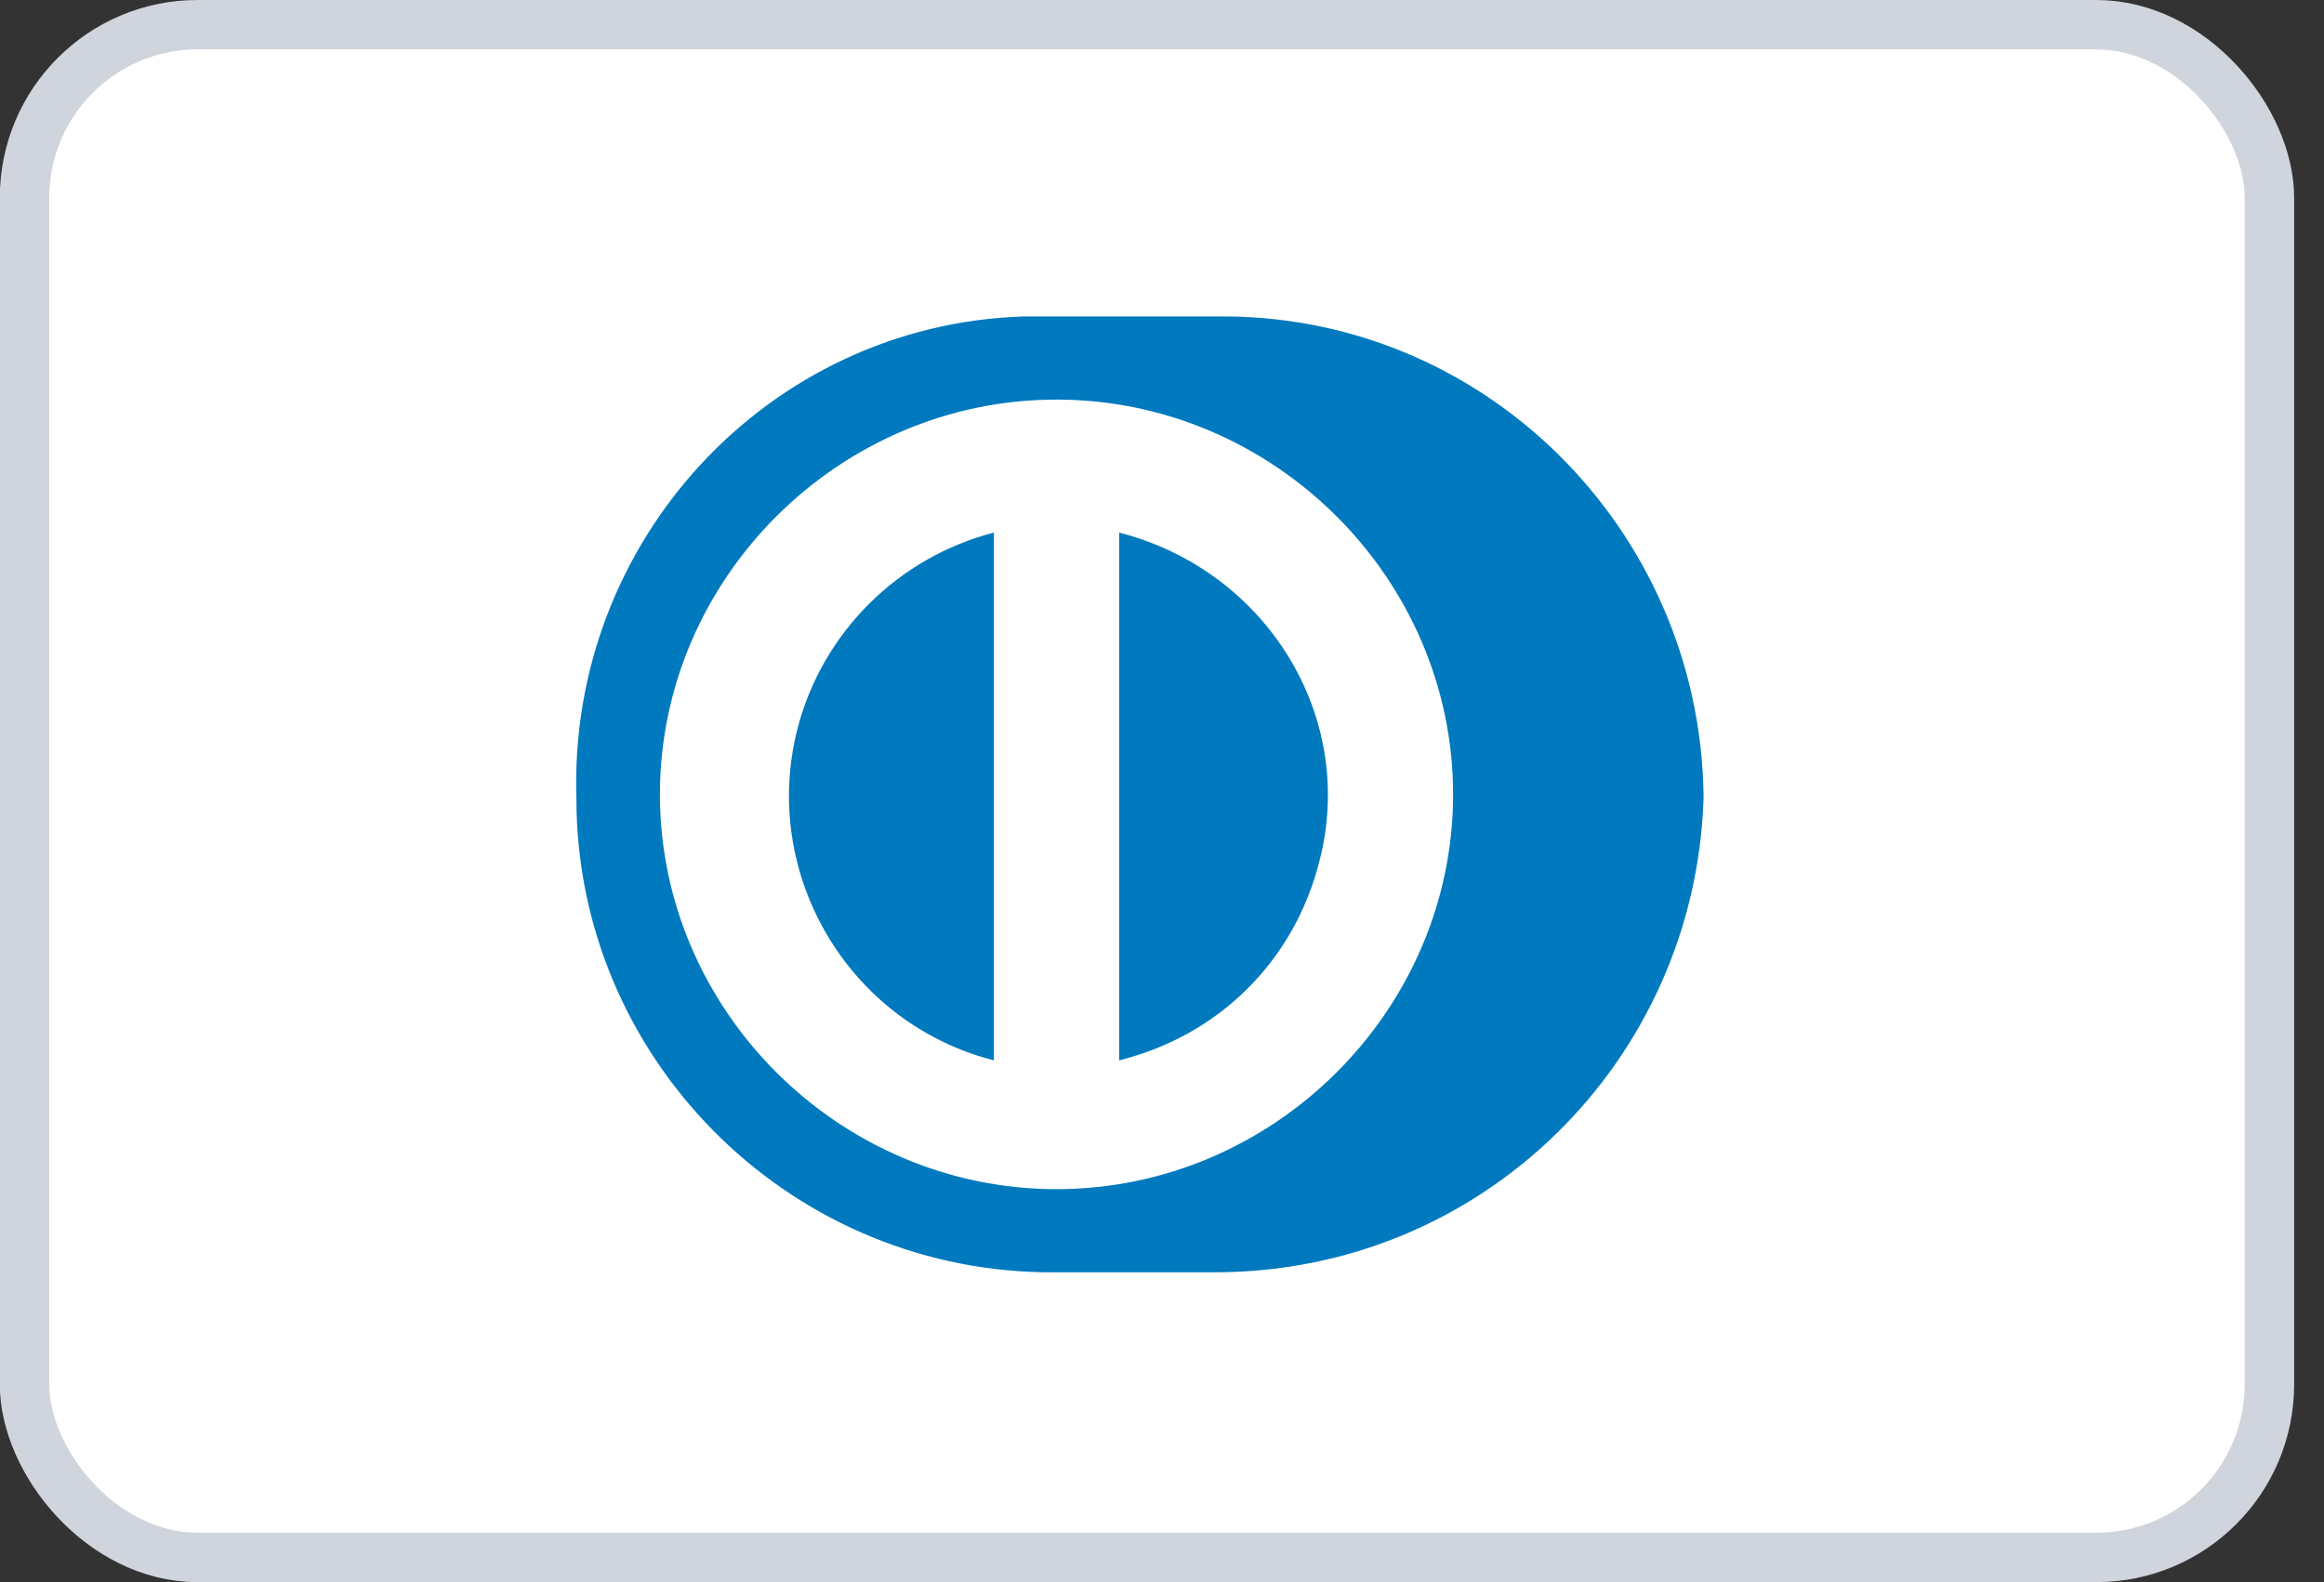
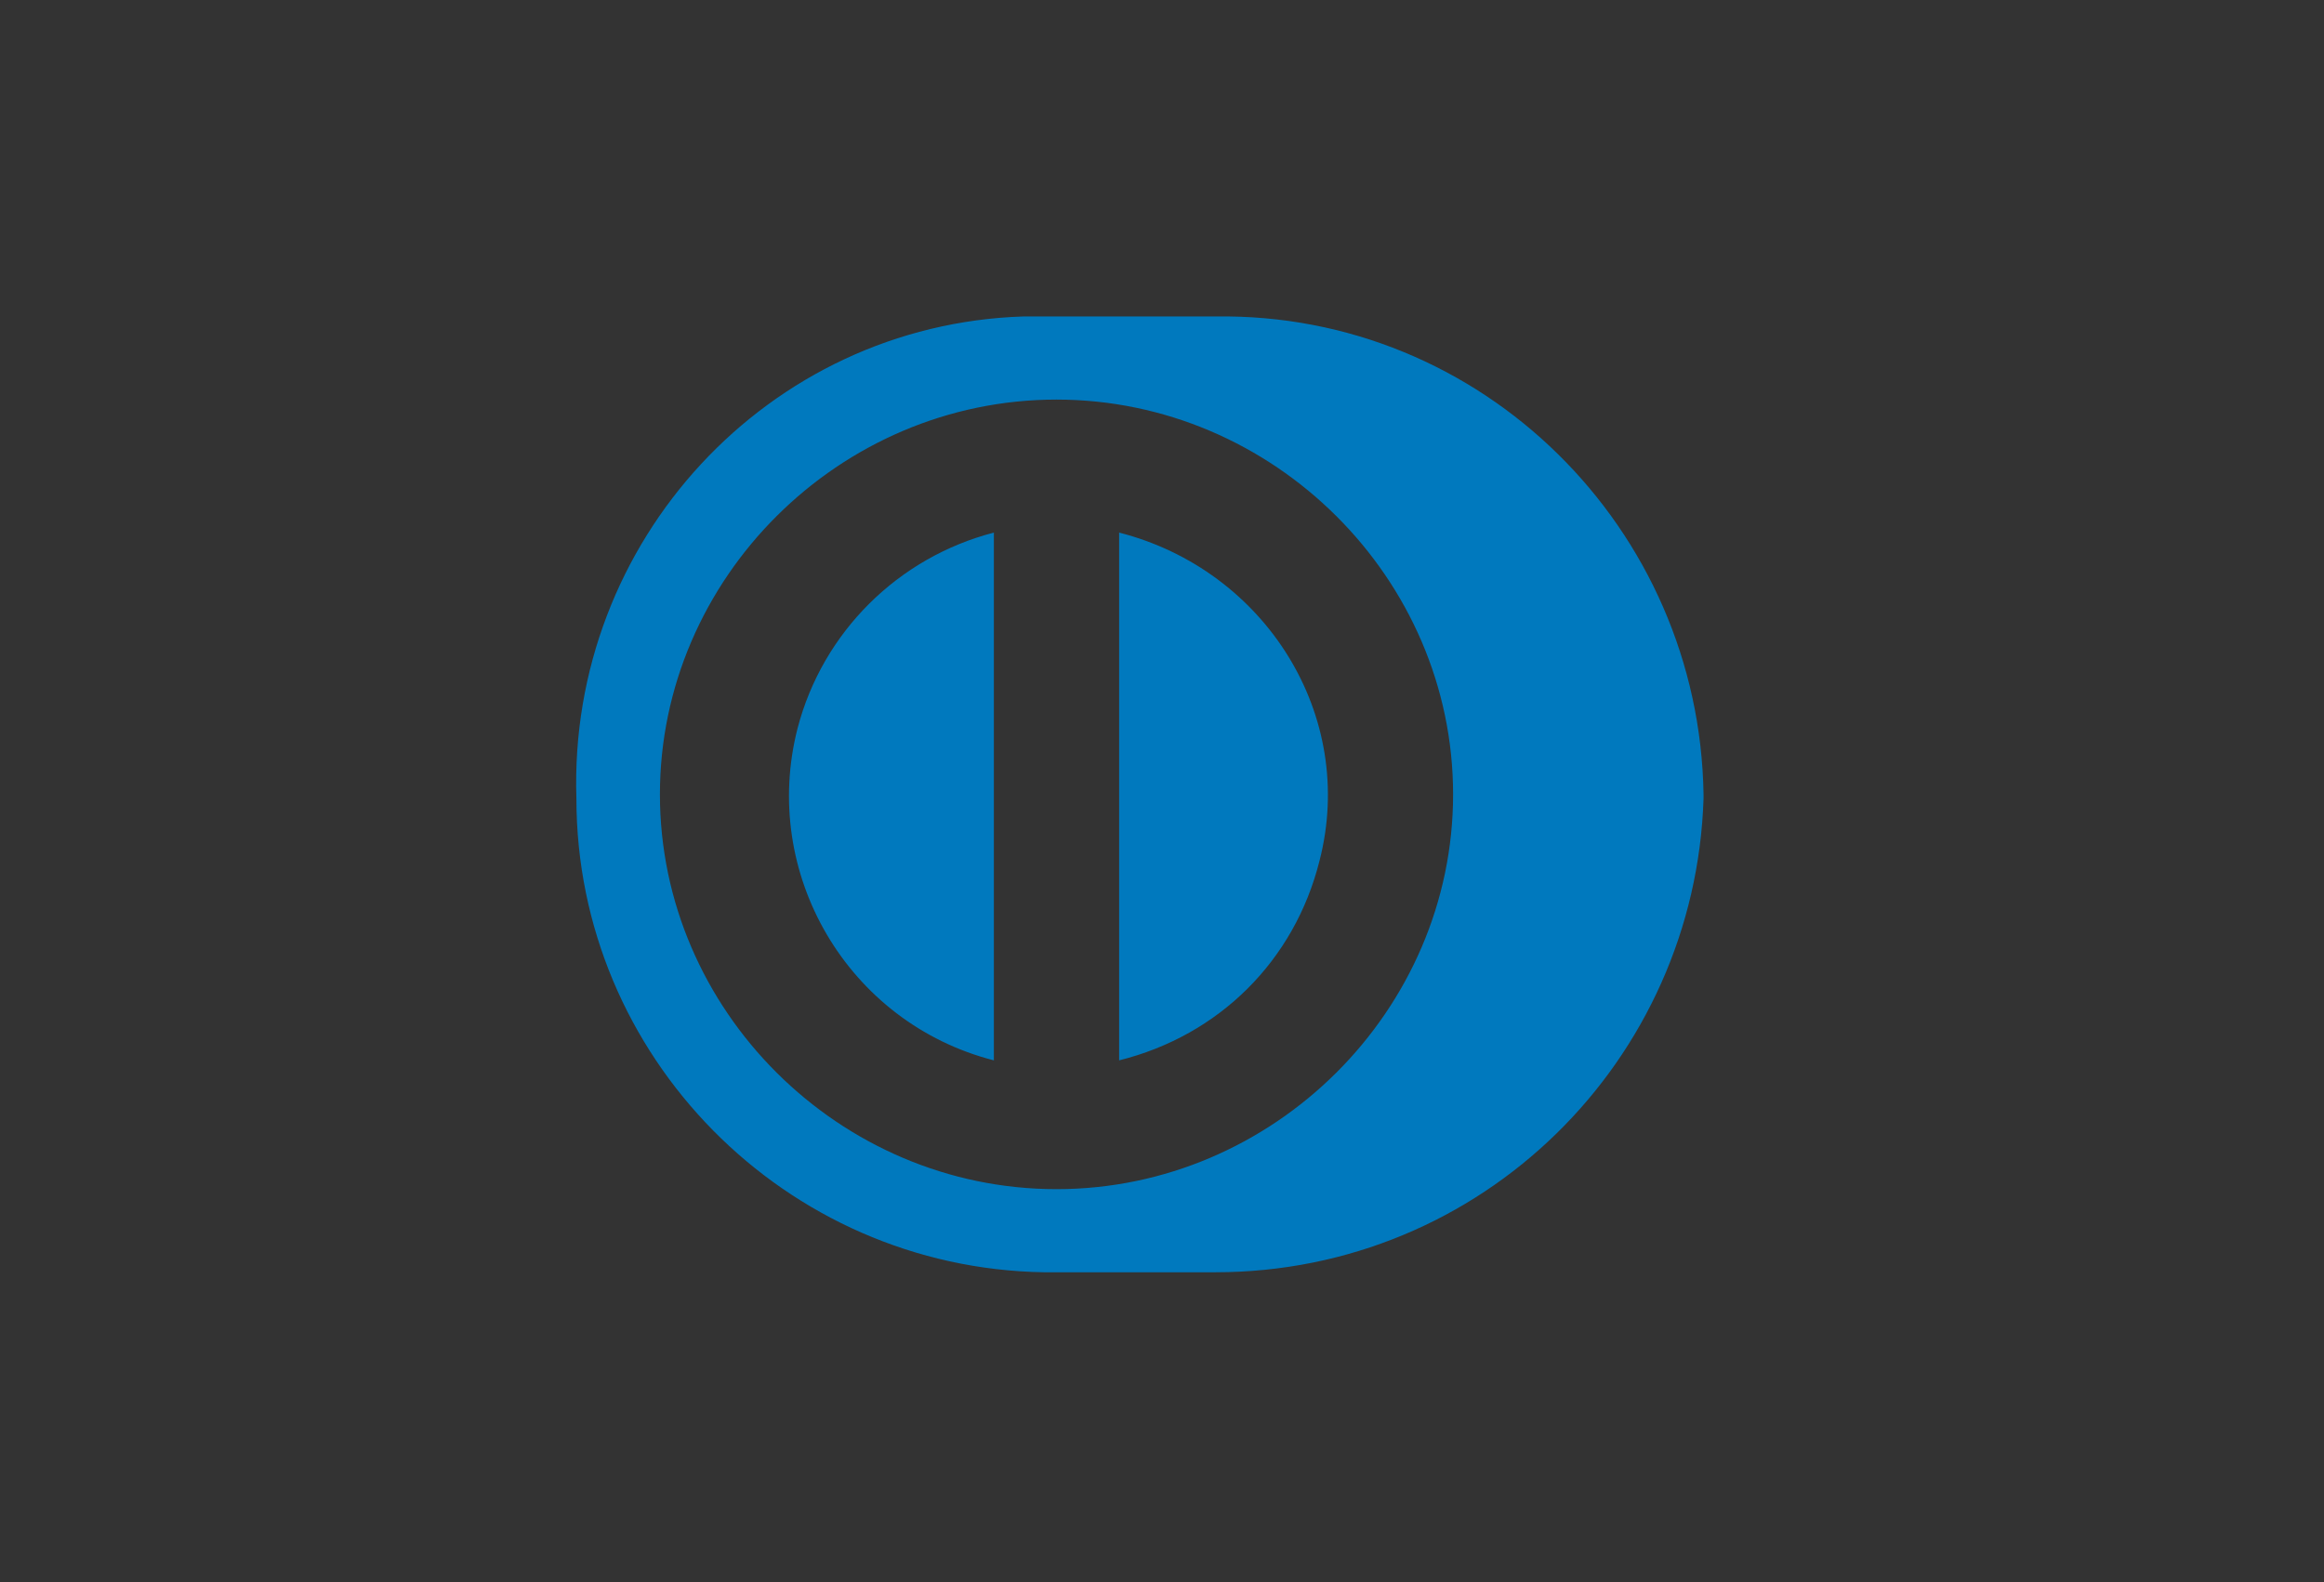
<svg xmlns="http://www.w3.org/2000/svg" width="47" height="32" viewBox="0 0 47 32" fill="none">
  <rect x="0" y="0" width="47" height="32" fill="#333333" stroke="none" />
-   <rect x="0.496" y="0.5" width="45.4" height="31" rx="3.5" fill="white" />
-   <rect x="0.496" y="0.5" width="45.4" height="31" rx="3.5" stroke="#D0D5DD" />
-   <path fill-rule="evenodd" clip-rule="evenodd" d="M21.113 25.733H24.575C29.978 25.733 34.283 21.447 34.452 16.151V16.067C34.368 10.688 29.978 6.317 24.575 6.401H20.691C15.541 6.569 11.489 10.94 11.657 16.151C11.657 21.363 15.879 25.649 21.113 25.733ZM13.346 16.067C13.346 11.696 16.976 8.082 21.366 8.082C25.756 8.082 29.387 11.696 29.387 16.067C29.387 20.438 25.756 24.052 21.366 24.052C16.976 24.052 13.346 20.438 13.346 16.067ZM22.633 21.447V10.772C25.588 11.528 27.445 14.47 26.685 17.412C26.179 19.429 24.659 20.942 22.633 21.447ZM16.132 14.722C15.372 17.664 17.145 20.69 20.1 21.447V10.772C18.158 11.276 16.639 12.789 16.132 14.722Z" fill="#0079BE" />
+   <path fill-rule="evenodd" clip-rule="evenodd" d="M21.113 25.733H24.575C29.978 25.733 34.283 21.447 34.452 16.151V16.067C34.368 10.688 29.978 6.317 24.575 6.401H20.691C15.541 6.569 11.489 10.94 11.657 16.151C11.657 21.363 15.879 25.649 21.113 25.733ZM13.346 16.067C13.346 11.696 16.976 8.082 21.366 8.082C25.756 8.082 29.387 11.696 29.387 16.067C29.387 20.438 25.756 24.052 21.366 24.052C16.976 24.052 13.346 20.438 13.346 16.067M22.633 21.447V10.772C25.588 11.528 27.445 14.47 26.685 17.412C26.179 19.429 24.659 20.942 22.633 21.447ZM16.132 14.722C15.372 17.664 17.145 20.69 20.1 21.447V10.772C18.158 11.276 16.639 12.789 16.132 14.722Z" fill="#0079BE" />
</svg>